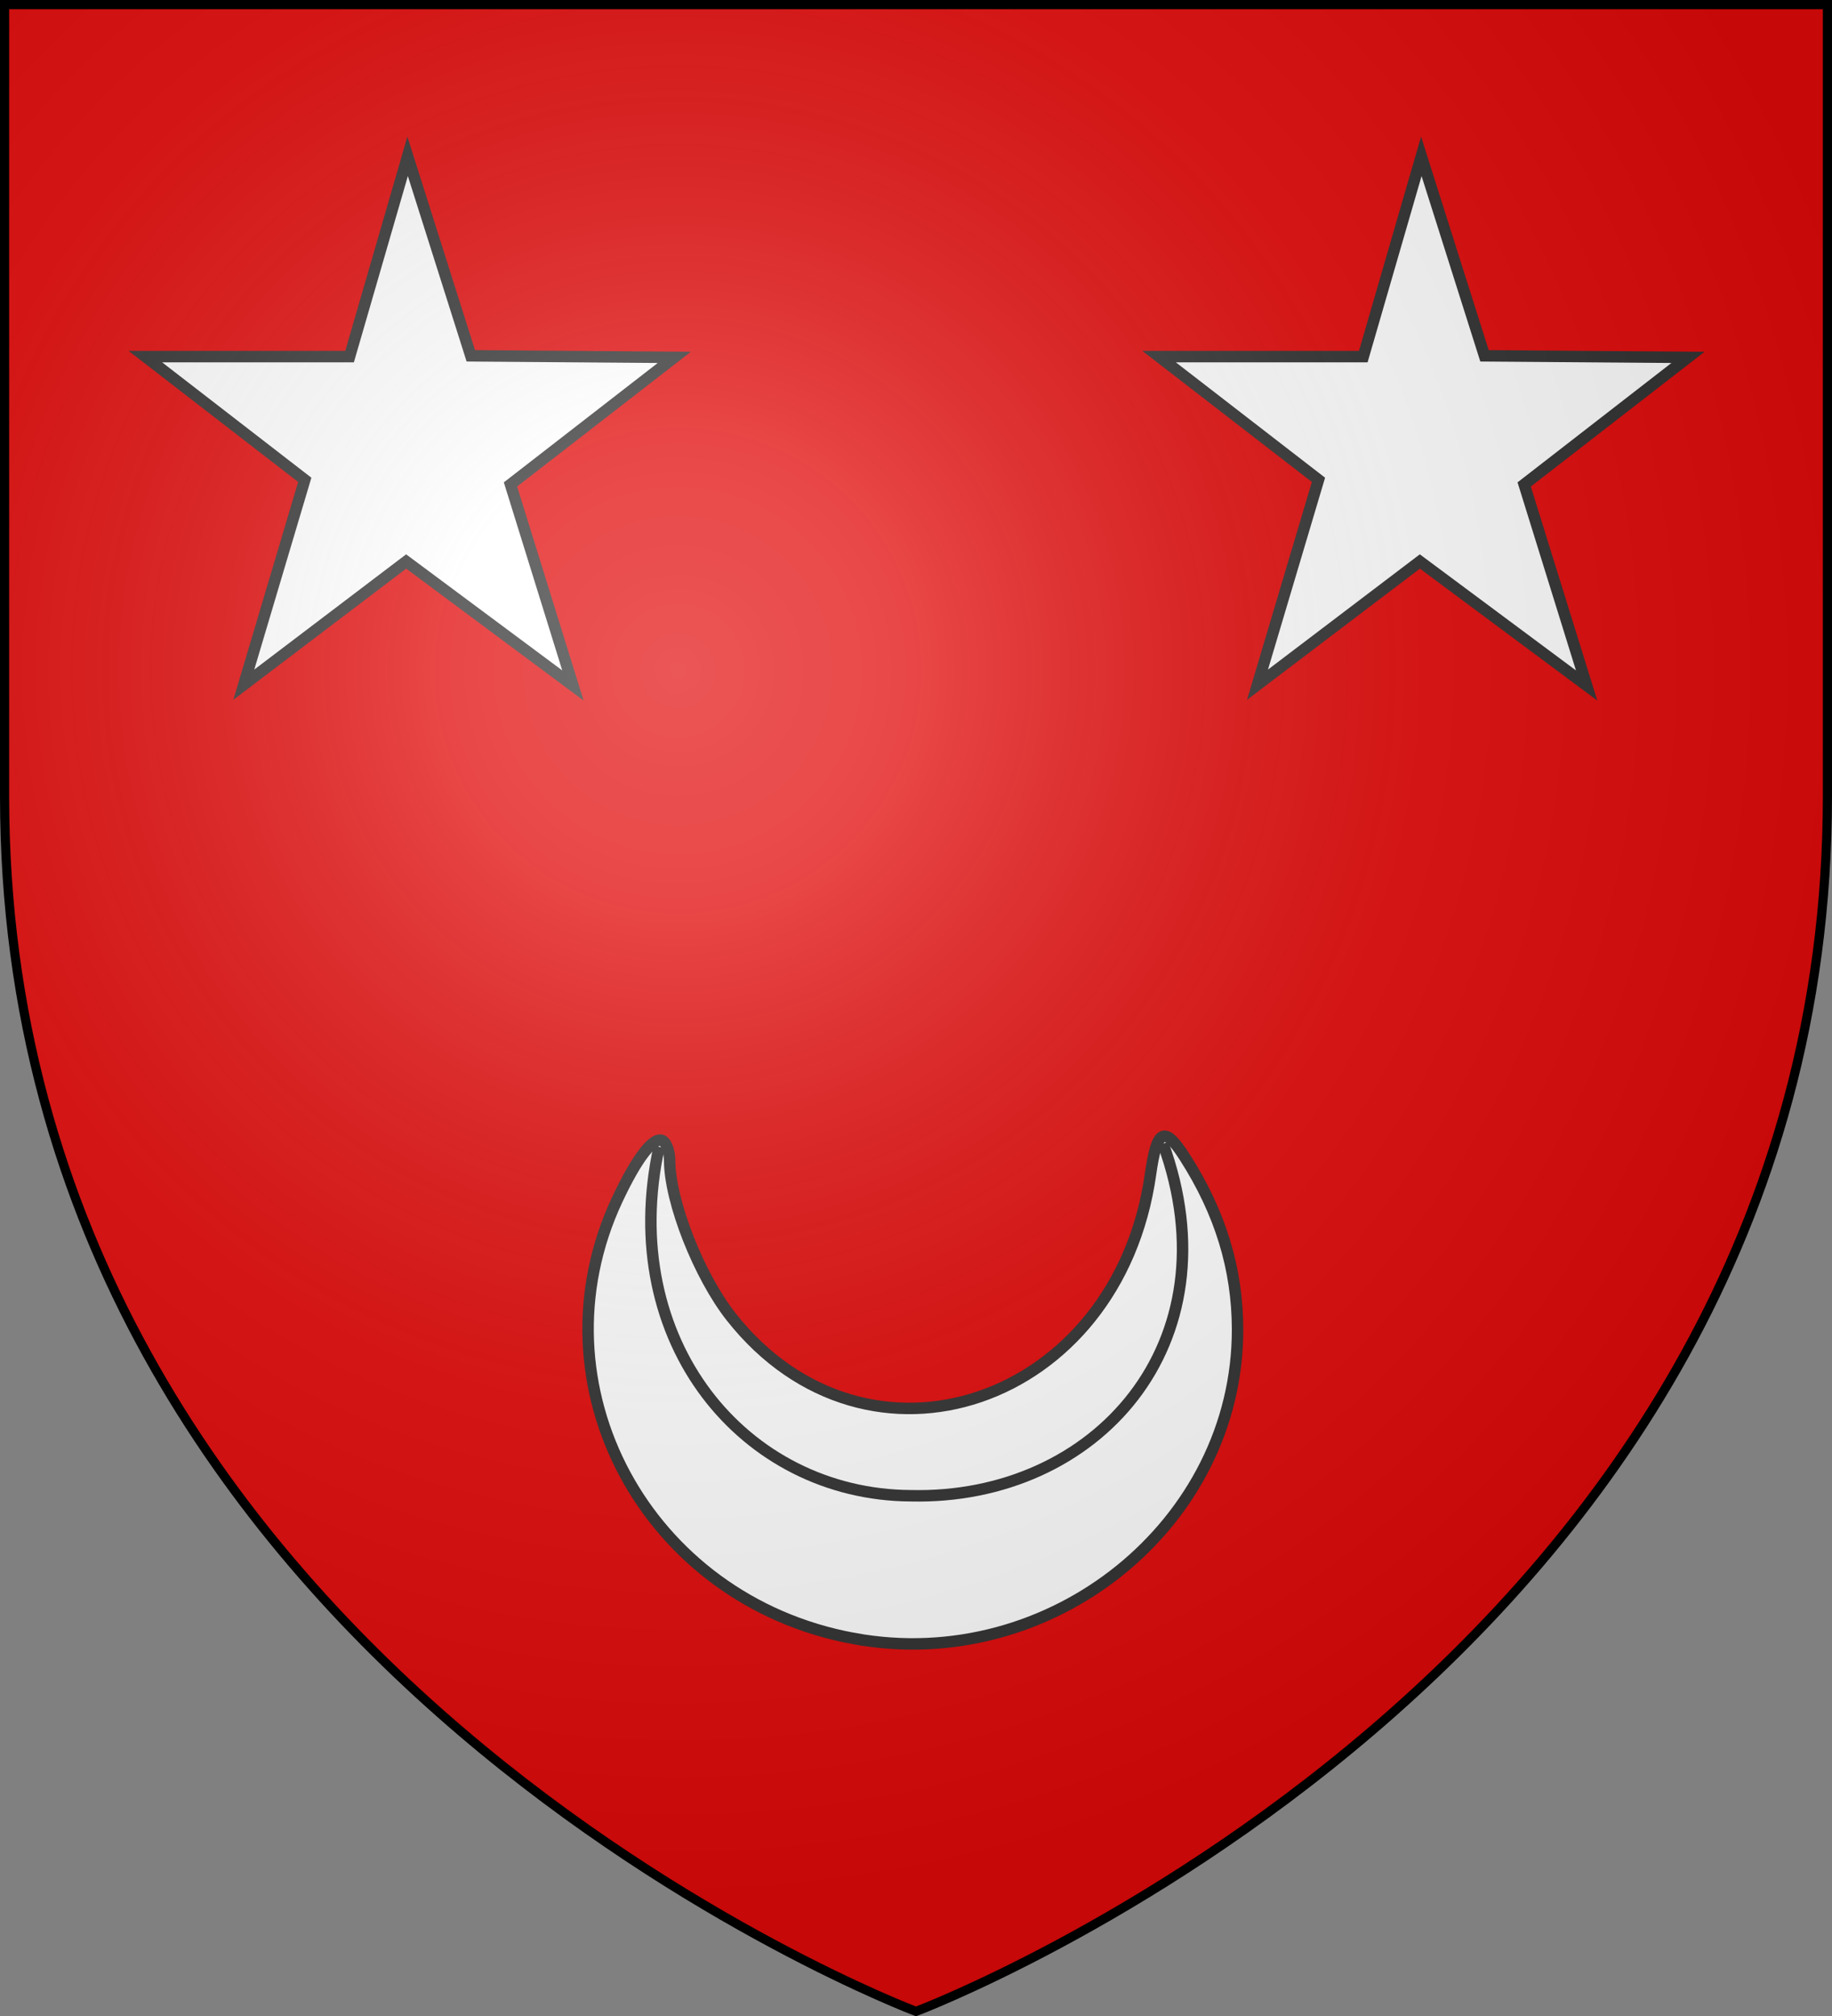
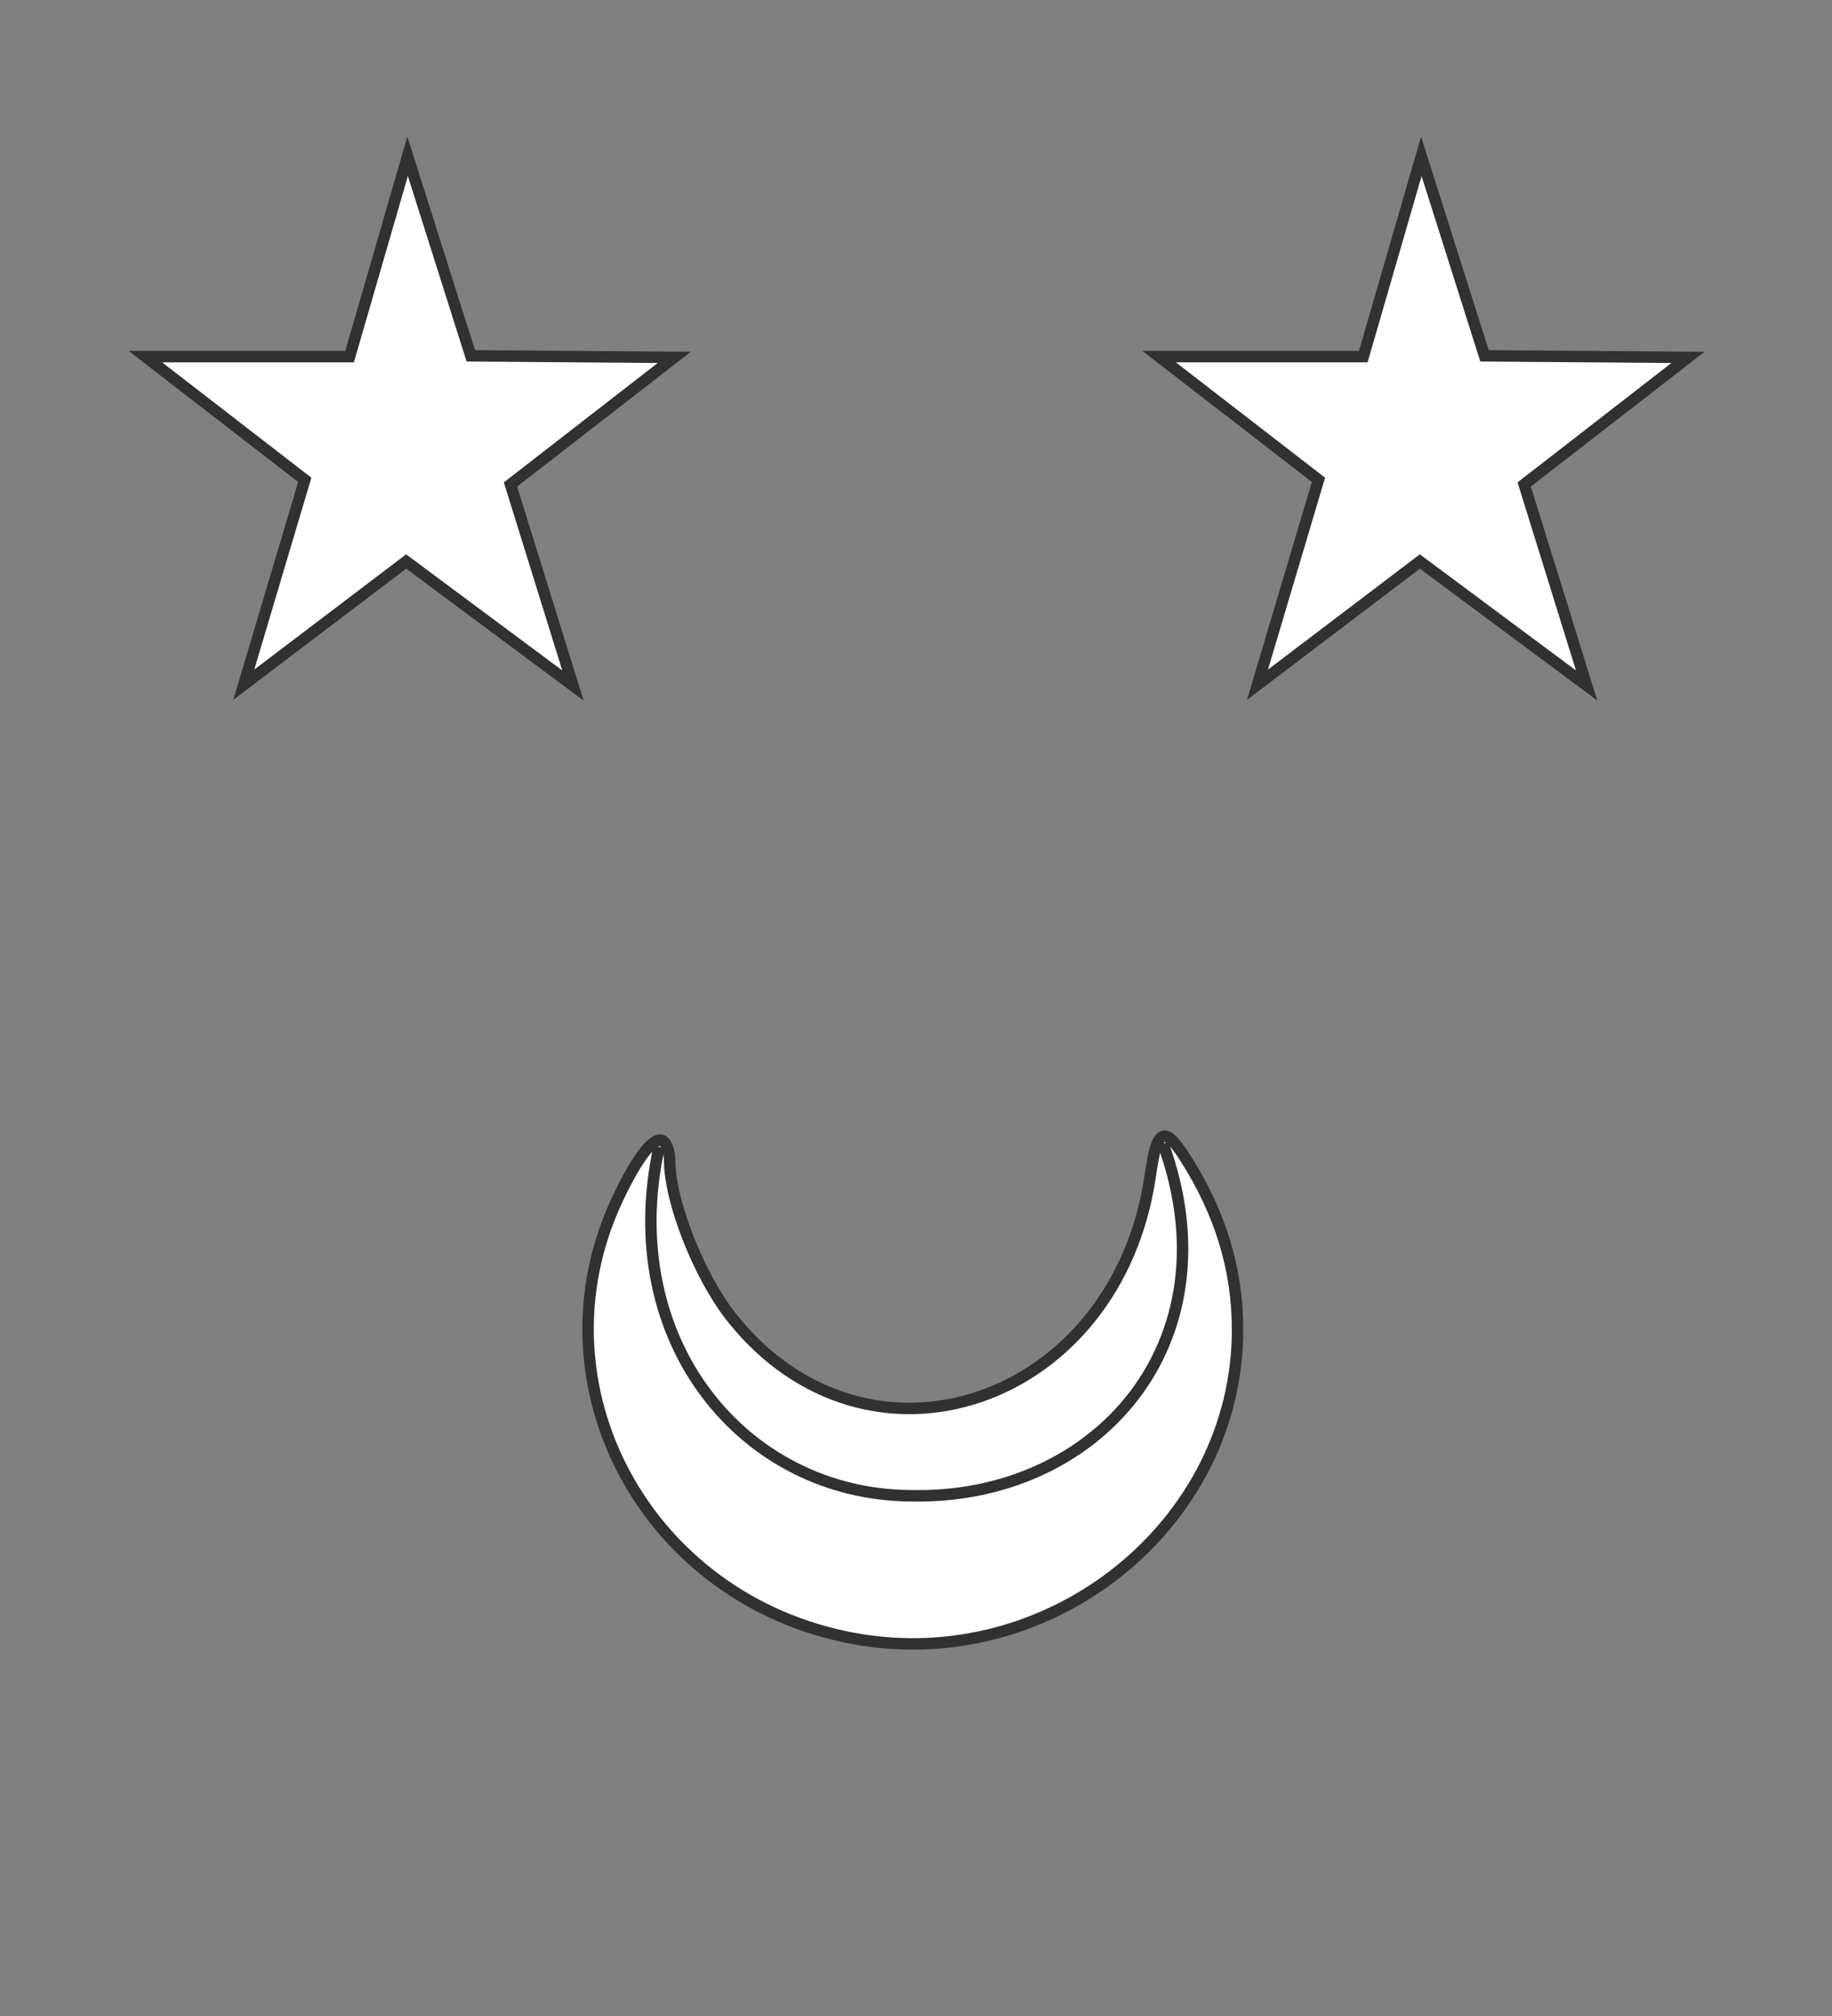
<svg xmlns="http://www.w3.org/2000/svg" xmlns:xlink="http://www.w3.org/1999/xlink" width="600" height="660">
  <rect width="100%" height="100%" fill="#808080" stroke="none" />
  <defs>
    <radialGradient id="c" cx="0" cy="0" r="300" gradientTransform="matrix(1.353 0 0 1.349 222.024 219.55)" gradientUnits="userSpaceOnUse">
      <stop offset="0" stop-color="#fff" stop-opacity=".314" />
      <stop offset=".19" stop-color="#fff" stop-opacity=".251" />
      <stop offset=".6" stop-color="#6b6b6b" stop-opacity=".125" />
      <stop offset="1" stop-opacity=".125" />
    </radialGradient>
  </defs>
  <g fill="#e20909">
-     <path id="b" d="M1.5 1.5v259.2C1.5 546.15 300 658.5 300 658.5s298.5-112.35 298.5-397.8V1.5z" />
-   </g>
+     </g>
  <path id="a" fill="#fff" stroke="#313131" stroke-width="3.75" d="m133.5 51.183-19.008 65.56H47.603l52.212 40.344-19.97 67.074 53.174-40.345 54.618 40.597-20.452-65.812 53.656-41.605-66.649-.505z" />
  <use xlink:href="#a" x="332" />
  <g stroke="#313131" stroke-width="2.639">
    <path fill="#fff" d="M112.713-20.01C64.835-28.782 38.06-78.337 58.12-121.049c4.696-9.998 8.728-15.047 10.705-13.406.762.633 1.387 2.599 1.387 4.368 0 9.457 6.77 26.627 14.21 36.038 31.433 39.76 89.194 20.131 96.698-32.86 1.48-10.45 3.187-11.287 7.927-3.89 8.146 12.713 12.116 25.641 12.147 39.553.1 44.825-43.042 79.558-88.482 71.234z" transform="matrix(1.42 0 0 1.422 119.617 564.881)" />
    <path fill="none" d="M67.783-133.214C57.97-88.378 87.471-53.1 125.802-52.885c42.796 1.014 74.917-35.117 58.208-81.052" transform="matrix(1.42 0 0 1.422 119.617 564.881)" />
  </g>
  <use xlink:href="#b" fill="url(#c)" stroke="#000" stroke-width="3" />
</svg>